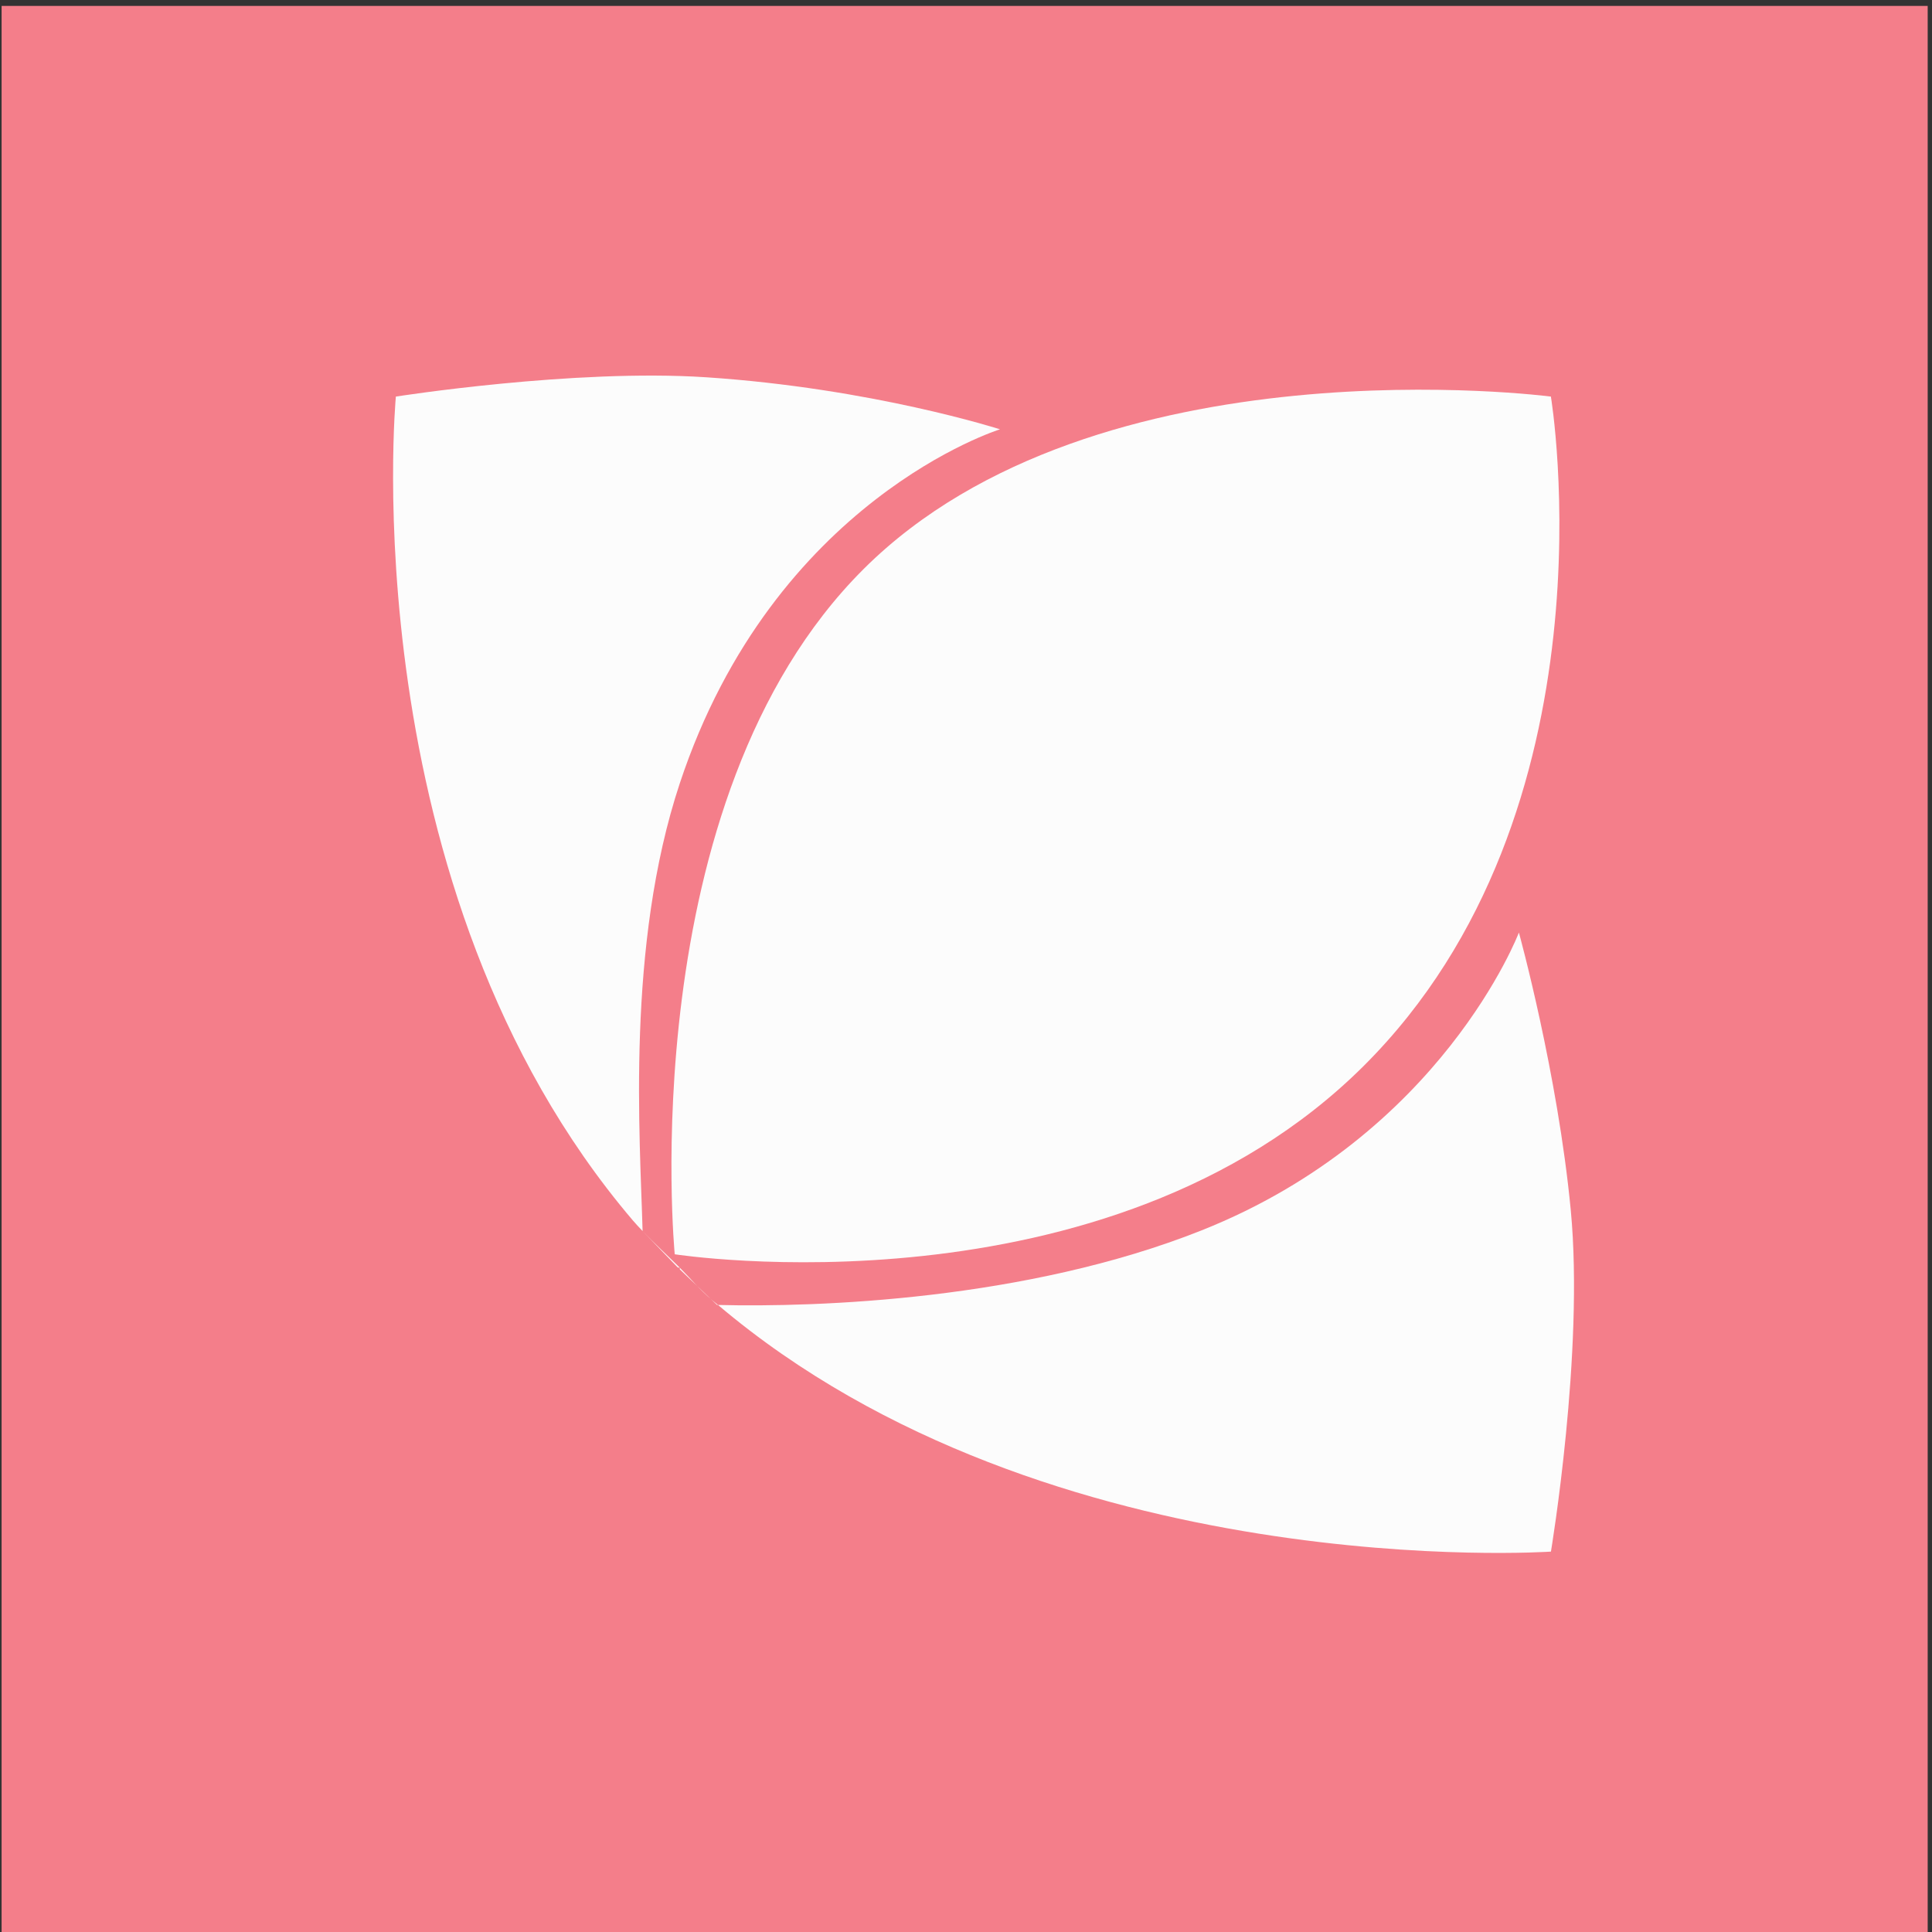
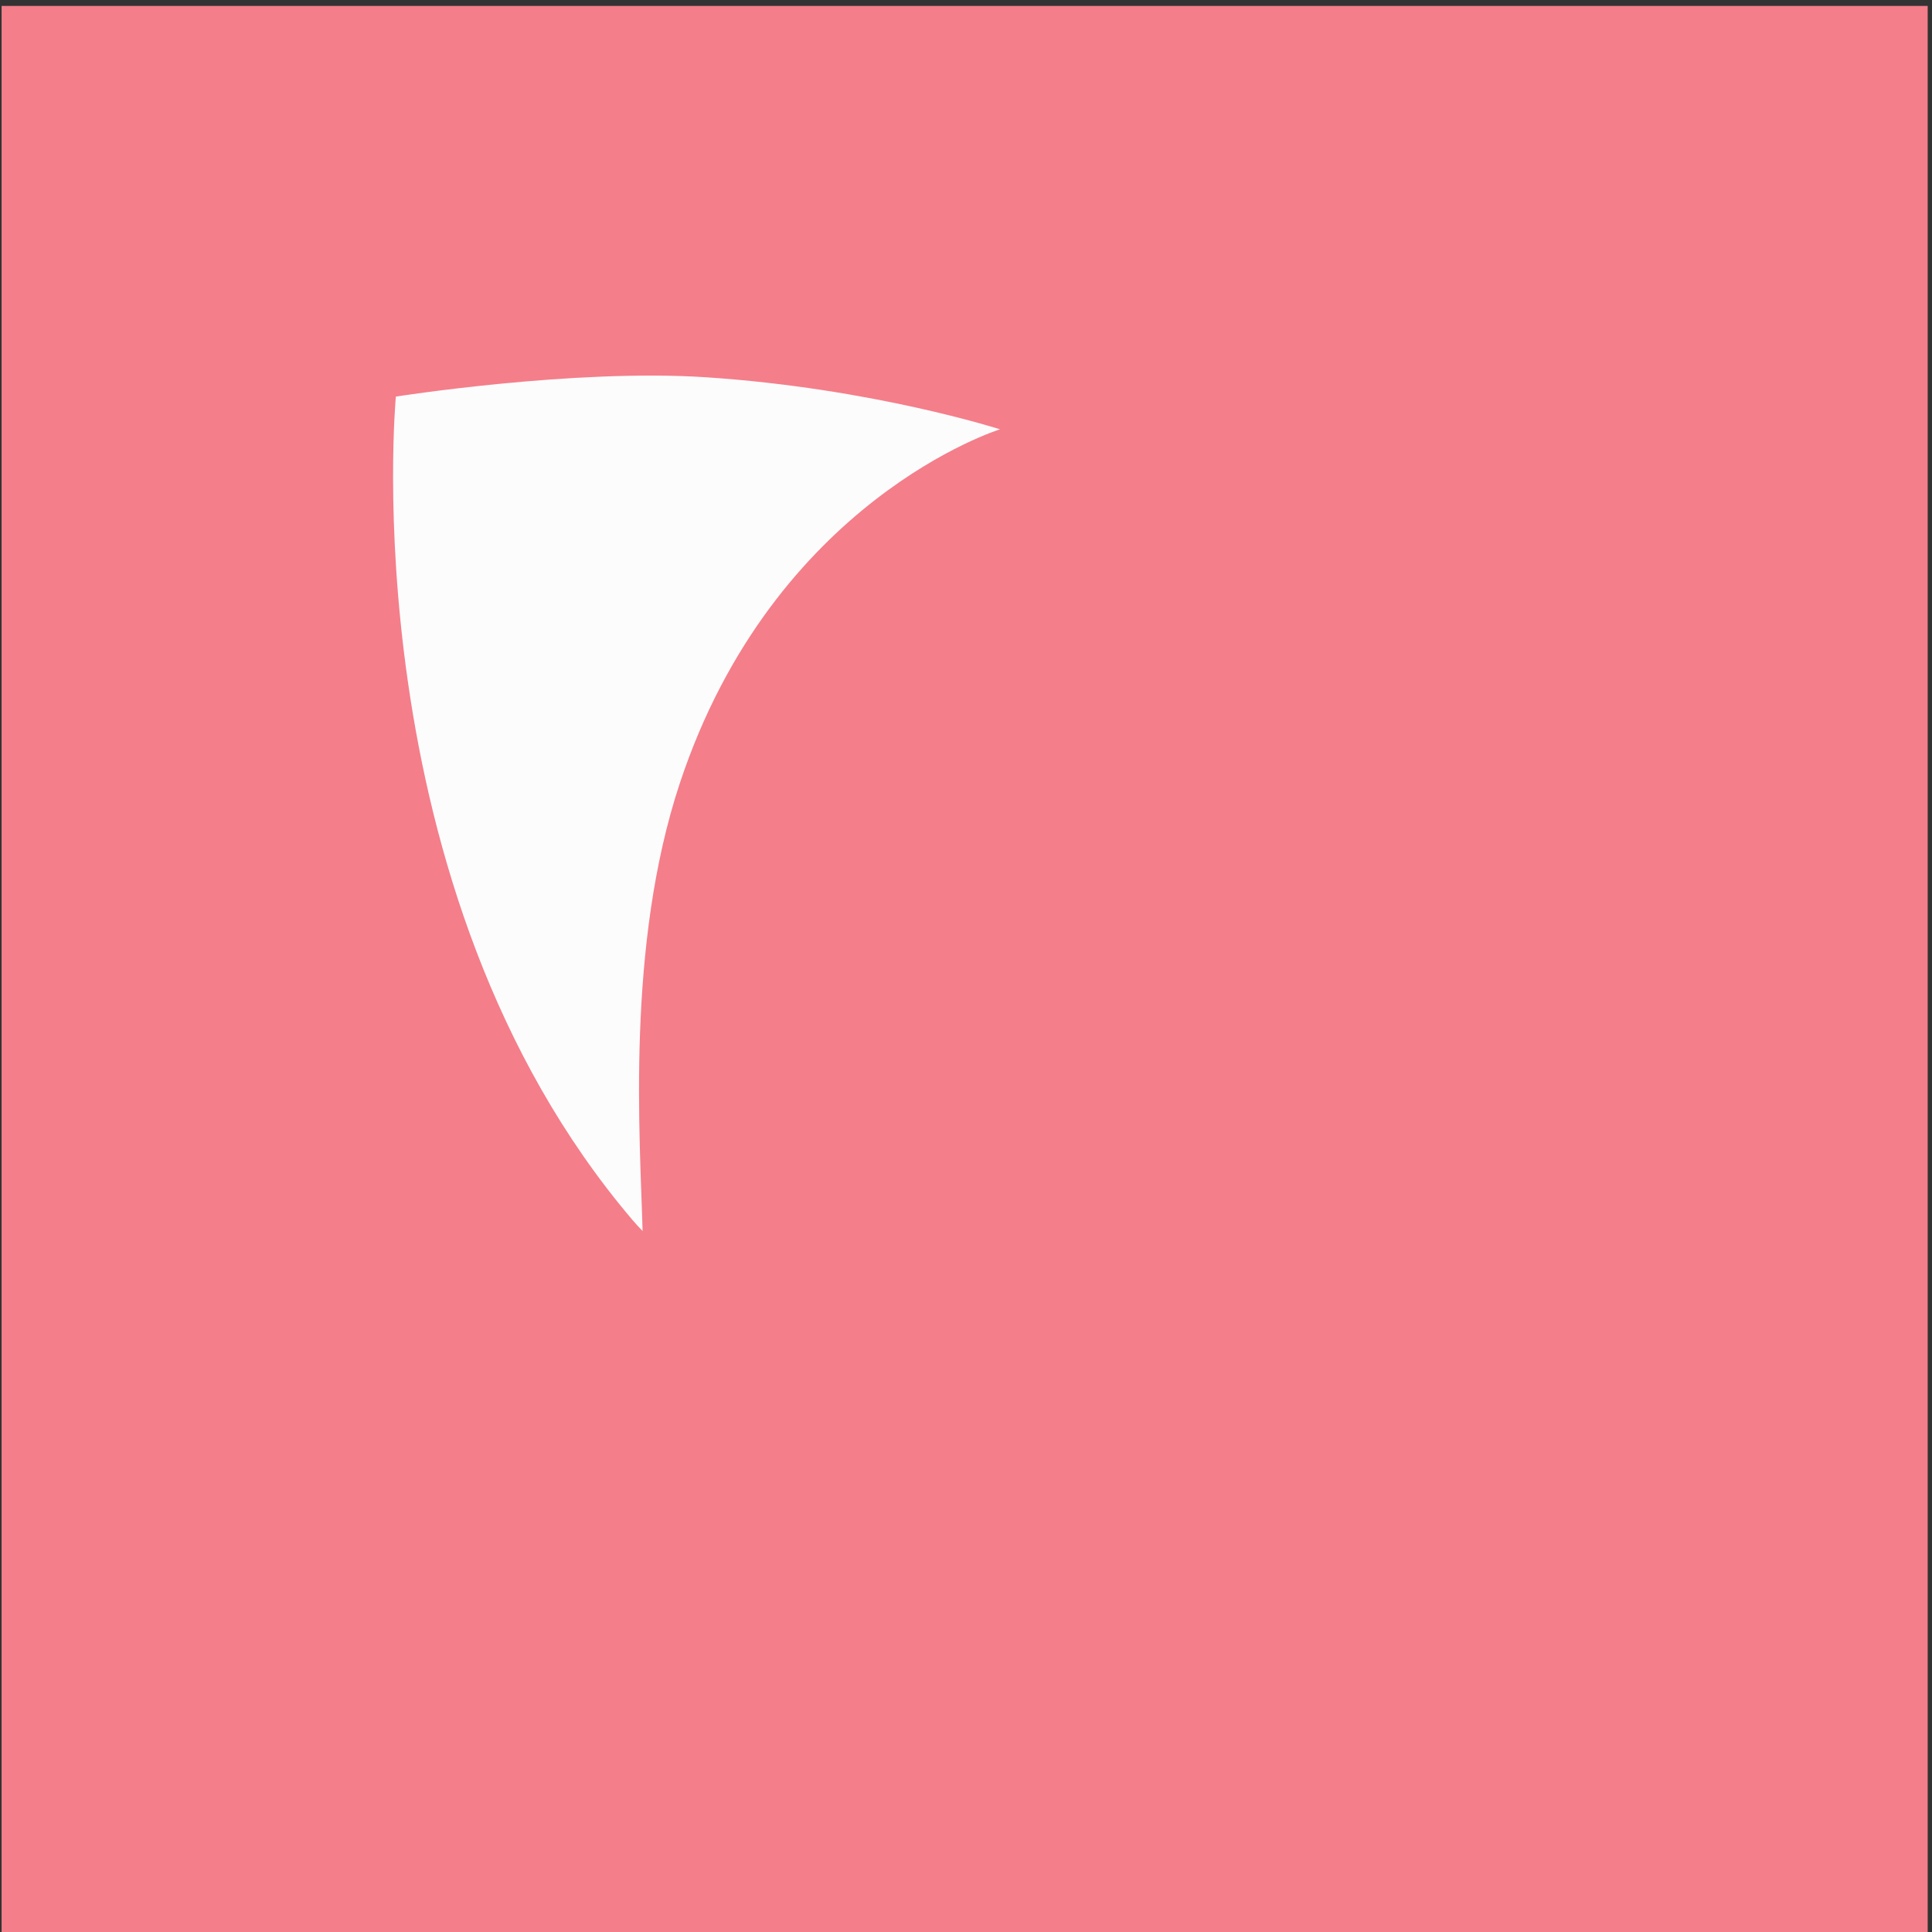
<svg xmlns="http://www.w3.org/2000/svg" t="1551948715530" class="icon" style="" viewBox="0 0 1024 1024" version="1.1" p-id="1549" width="200" height="200">
  <rect x="0" y="0" width="1024" height="1024" fill="#333333" stroke="none" />
  <defs>
    <style type="text/css" />
  </defs>
-   <path d="M0.851 3.136h1020.864v1020.864H0.851z" fill="#F47E8A" p-id="1550" />
+   <path d="M0.851 3.136h1020.864v1020.864H0.851" fill="#F47E8A" p-id="1550" />
  <path d="M340.62 652.501c0-0.138-0.044-0.204-0.044-0.344-1.325-49.318-8.846-150.732 19.725-236.97 49.849-150.48 169.722-187.643 169.722-187.643s-67.629-21.758-155.852-27.587c-70.03-4.616-164.354 10.241-164.354 10.241s-24.457 260.348 125.614 436.659c1.489 1.758 3.294 3.679 5.189 5.644z" fill="#FCFCFC" p-id="1551" />
-   <path d="M357.624 664.795s229.06 35.611 365.073-99.74c136.011-135.348 99.306-354.858 99.306-354.858s-240.669-31.609-364.156 91.286c-123.489 122.893-100.223 363.312-100.223 363.312zM358.754 671.288c0.187 0.17 0.356 0.349 0.539 0.521 0.633 0.077 1.007 0.095 1.007 0.095-5.508-5.506-13.394-12.844-19.701-19.402" fill="#FCFCFC" p-id="1552" />
-   <path d="M380.047 691.649h0.502c-0.983-0.846-2.011-1.598-2.995-2.447-7.427-6.374-10.215-10.215-17.254-17.3 0 0-0.01 0.327 0.012 0.89M832.542 641.438c-6.945-72.794-27.495-147.168-27.495-147.168s-40.659 107.17-168.266 157.887c-92.865 36.935-203.759 40.819-256.235 39.496 175.781 148.925 441.48 130.734 441.48 130.734s17.693-105.729 10.517-180.948z" fill="#FCFCFC" p-id="1553" />
</svg>